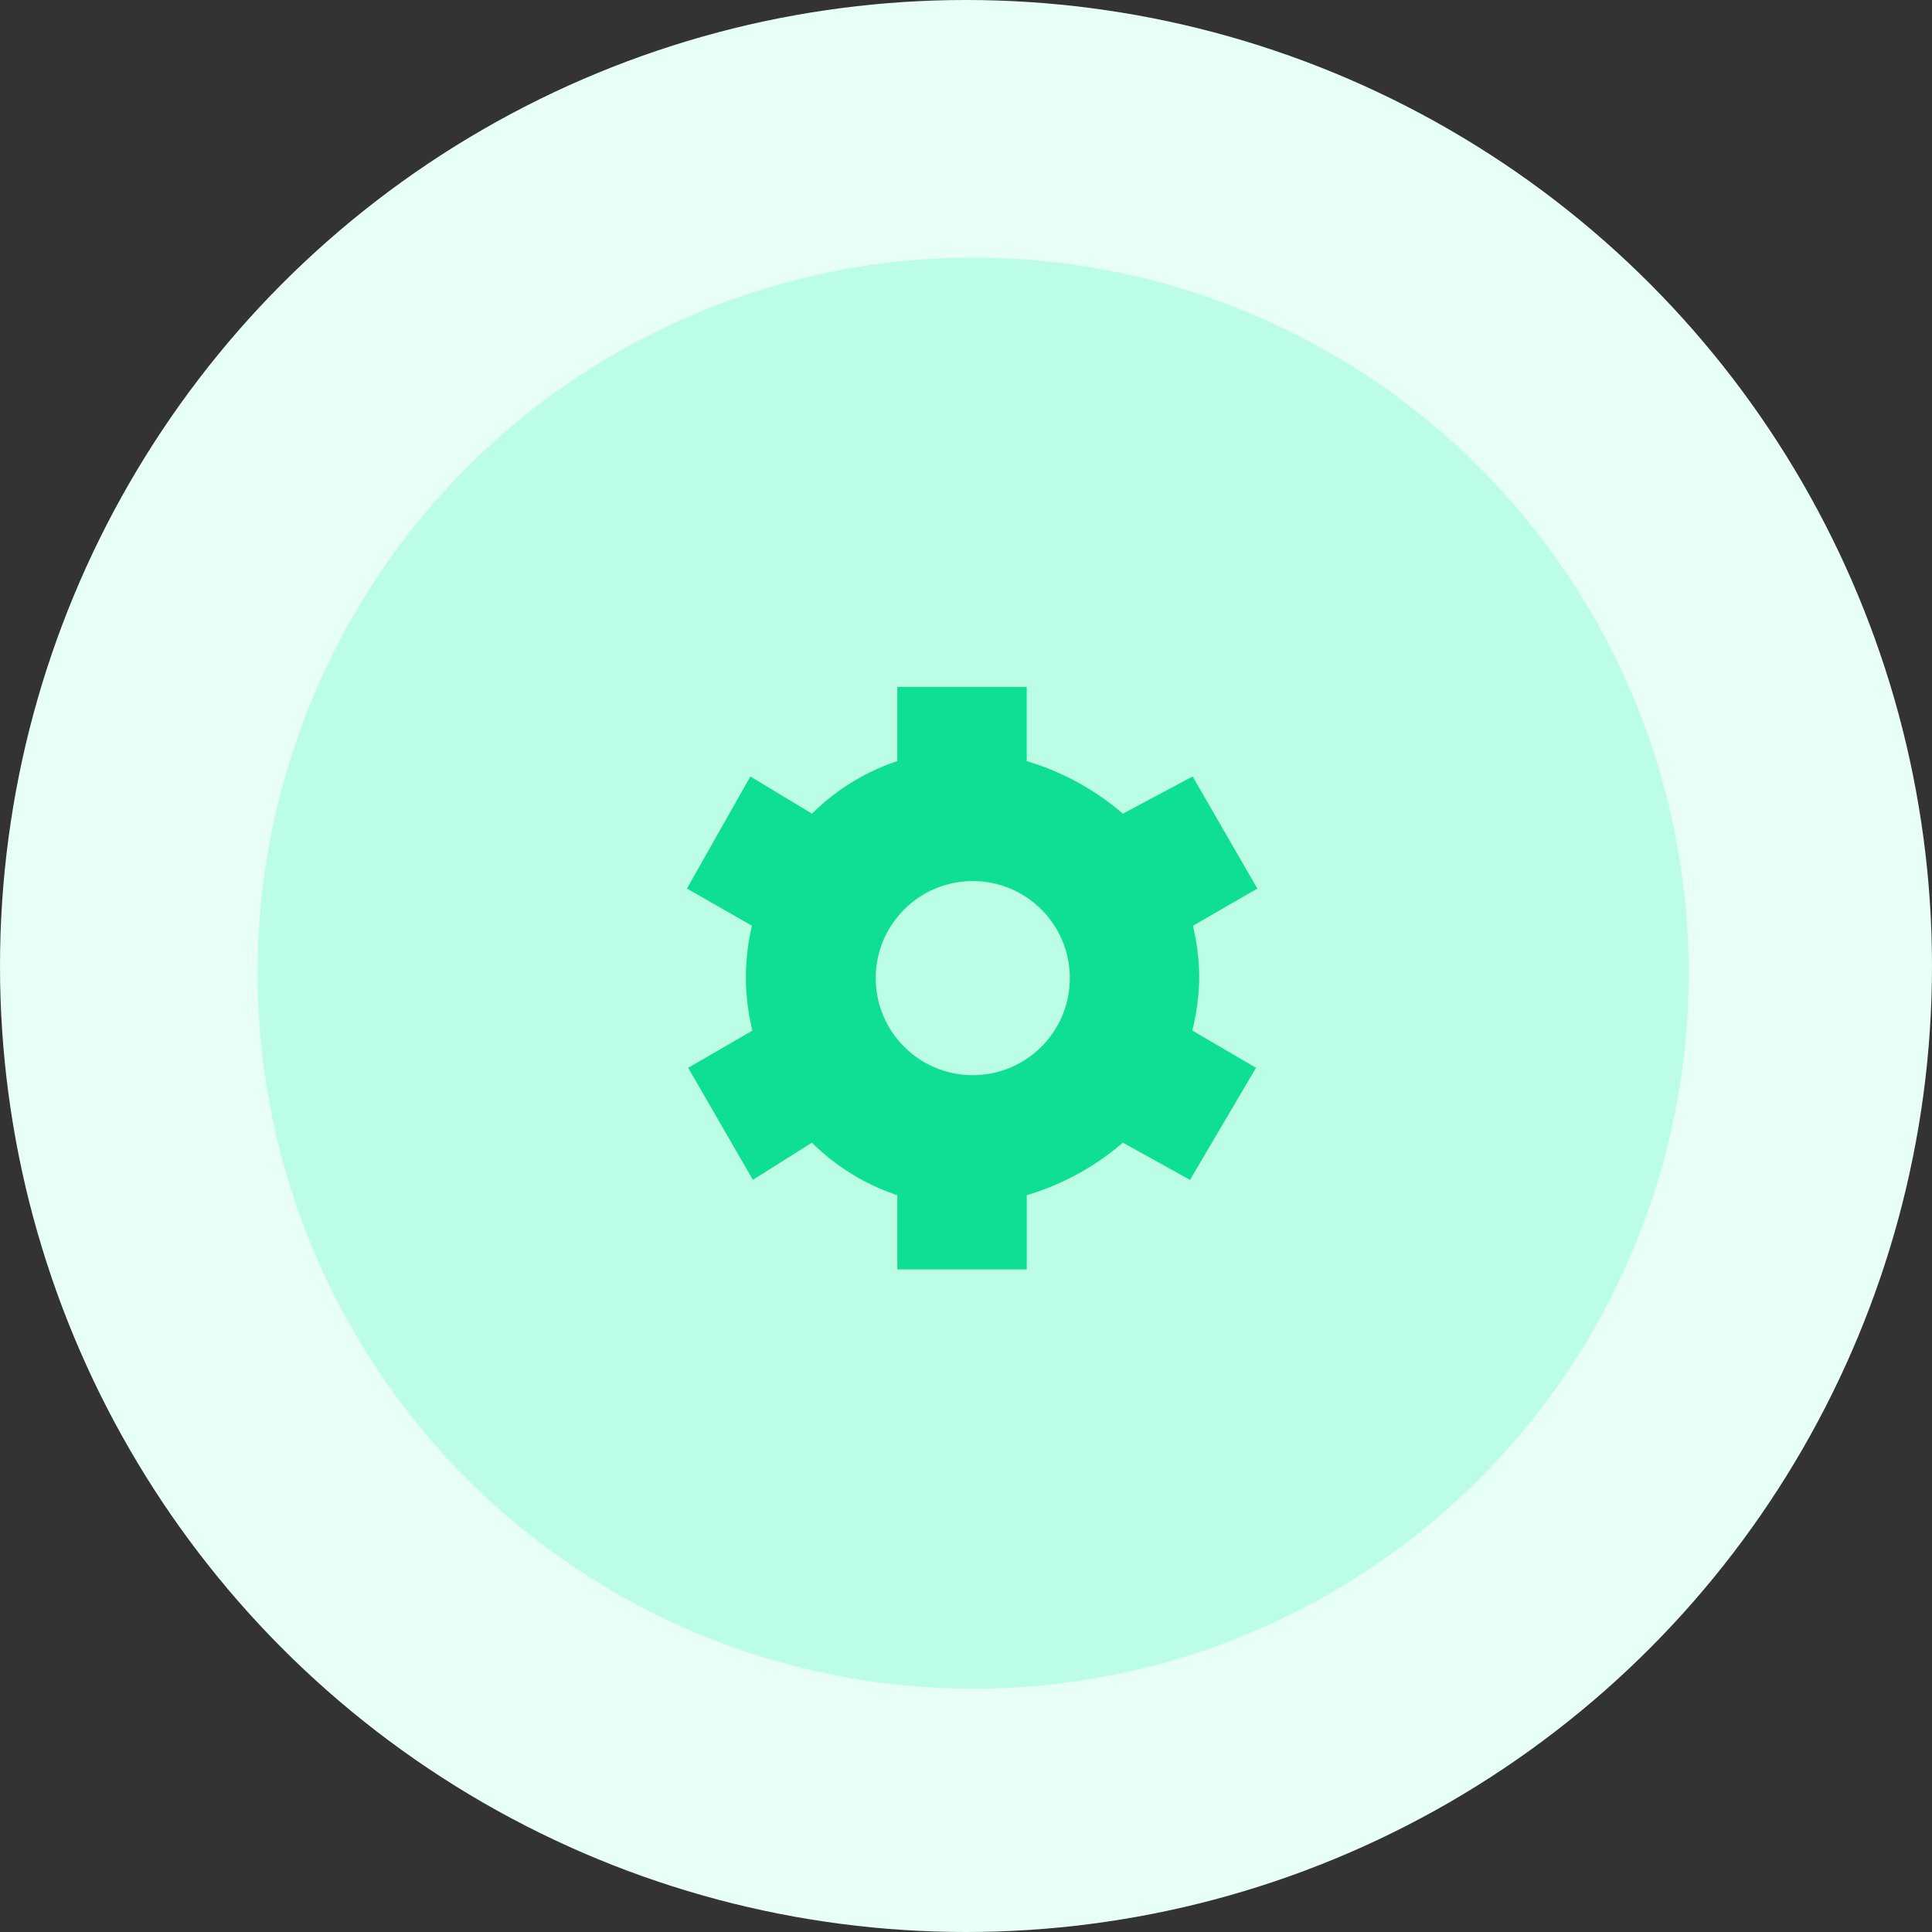
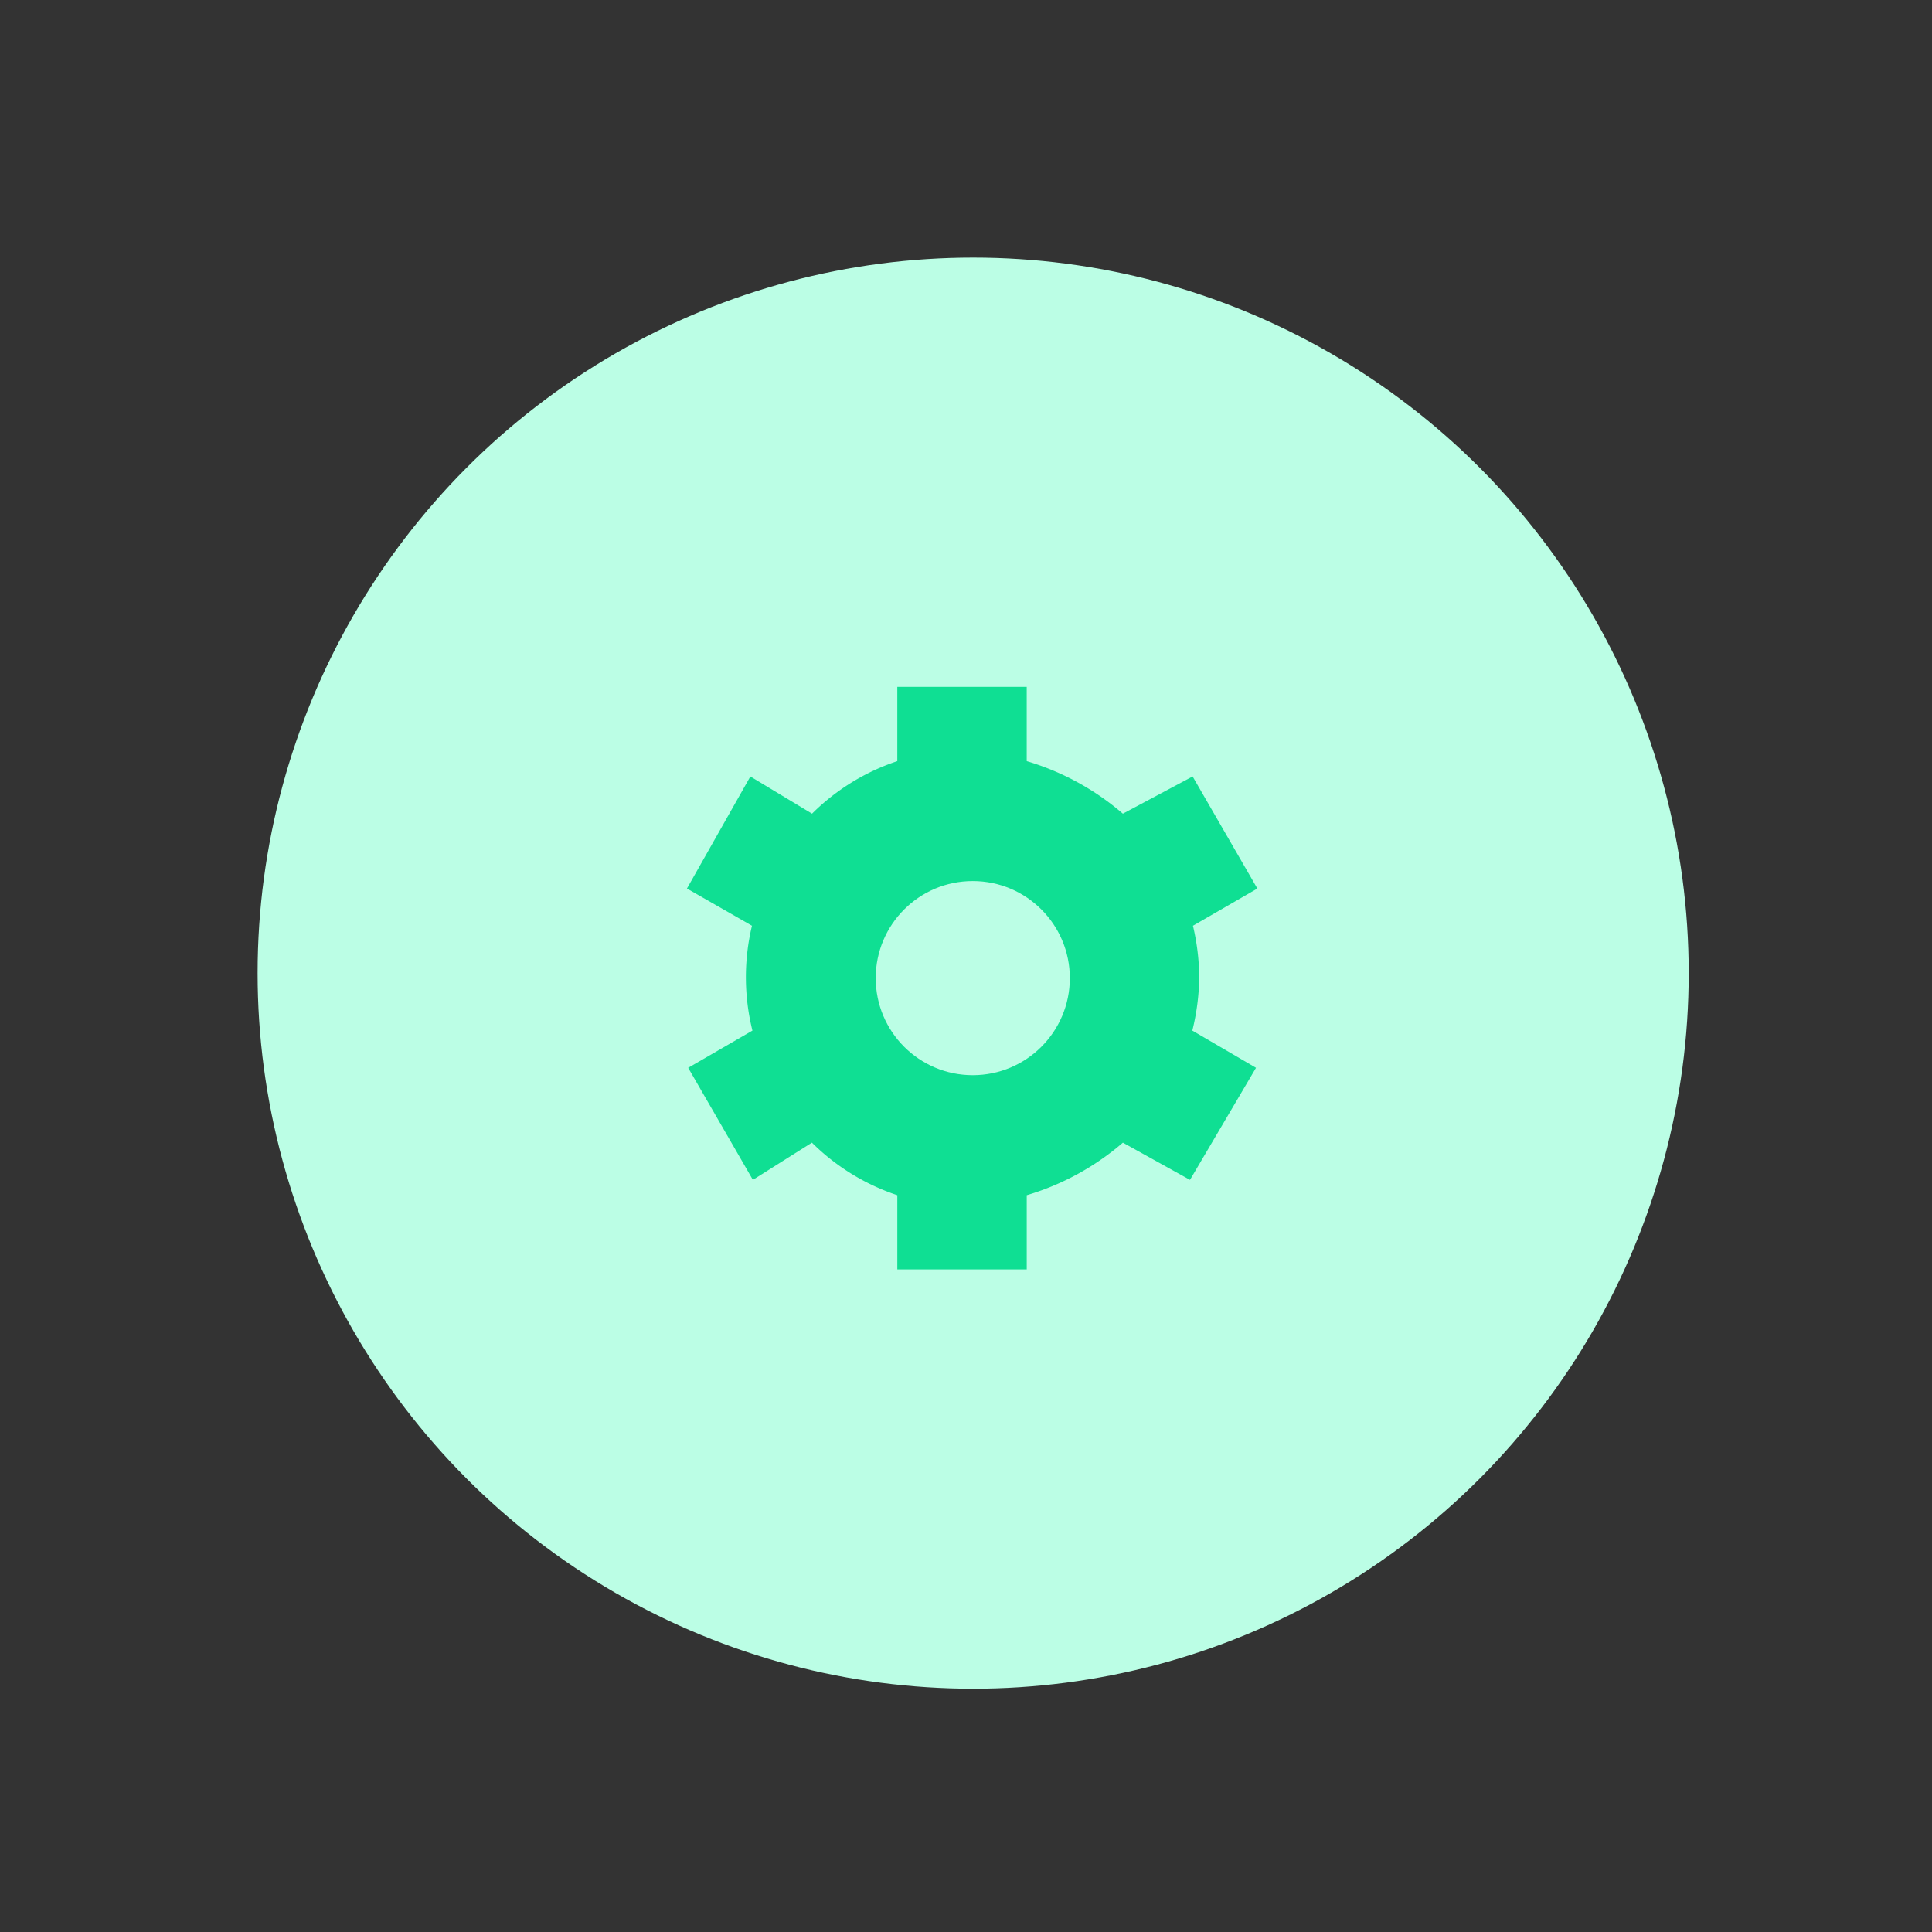
<svg xmlns="http://www.w3.org/2000/svg" width="135" height="135" viewBox="0 0 135 135">
  <rect x="0" y="0" width="135" height="135" fill="#333333" stroke="none" />
  <g id="deeper-new-intro-s-icon-ftr" transform="translate(-1575 -677)">
-     <circle id="Ellipse_8789" data-name="Ellipse 8789" cx="67.5" cy="67.5" r="67.5" transform="translate(1575 677)" fill="#e8fff6" />
    <circle id="Ellipse_8790" data-name="Ellipse 8790" cx="50" cy="50" r="50" transform="translate(1593 695)" fill="#bbfee5" />
    <g id="Group_200" data-name="Group 200" transform="translate(1623 725)">
      <path id="Path_110" data-name="Path 110" d="M339.014,2483.85a16.015,16.015,0,0,0-.439-3.662l4.5-2.6-4.522-7.831-4.874,2.6a18.254,18.254,0,0,0-6.719-3.672v-5.19h-9.043v5.19a15.277,15.277,0,0,0-5.959,3.672l-4.309-2.6-4.431,7.831,4.544,2.6a15.437,15.437,0,0,0,.032,7.325l-4.49,2.6,4.522,7.831,4.124-2.6a15.358,15.358,0,0,0,5.968,3.671v5.187h9.043v-5.187a18.2,18.2,0,0,0,6.719-3.671l4.689,2.6,4.612-7.831-4.449-2.6A16.284,16.284,0,0,0,339.014,2483.85Z" transform="translate(-303.217 -2463.5)" fill="#0fdf93" />
      <circle id="Ellipse_13" data-name="Ellipse 13" cx="6.782" cy="6.782" r="6.782" transform="translate(13.191 13.565)" fill="#bbfee5" />
    </g>
  </g>
</svg>